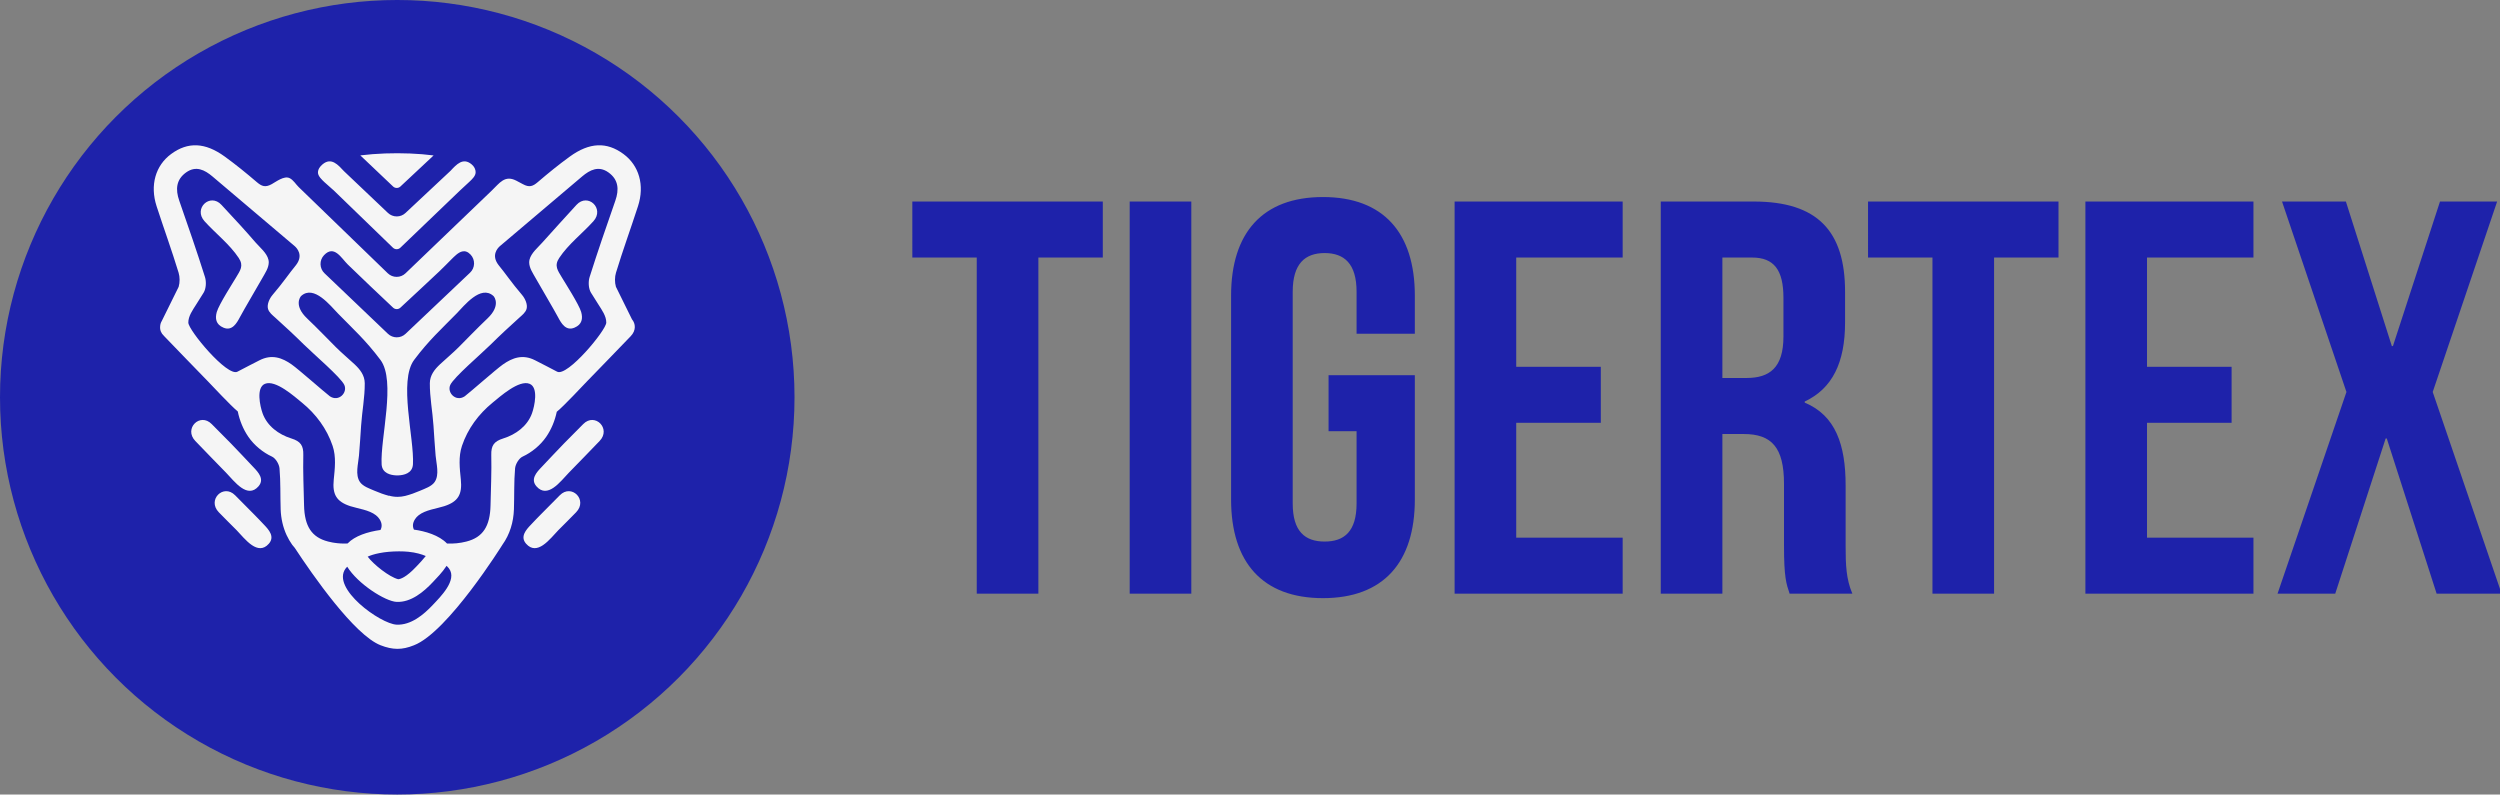
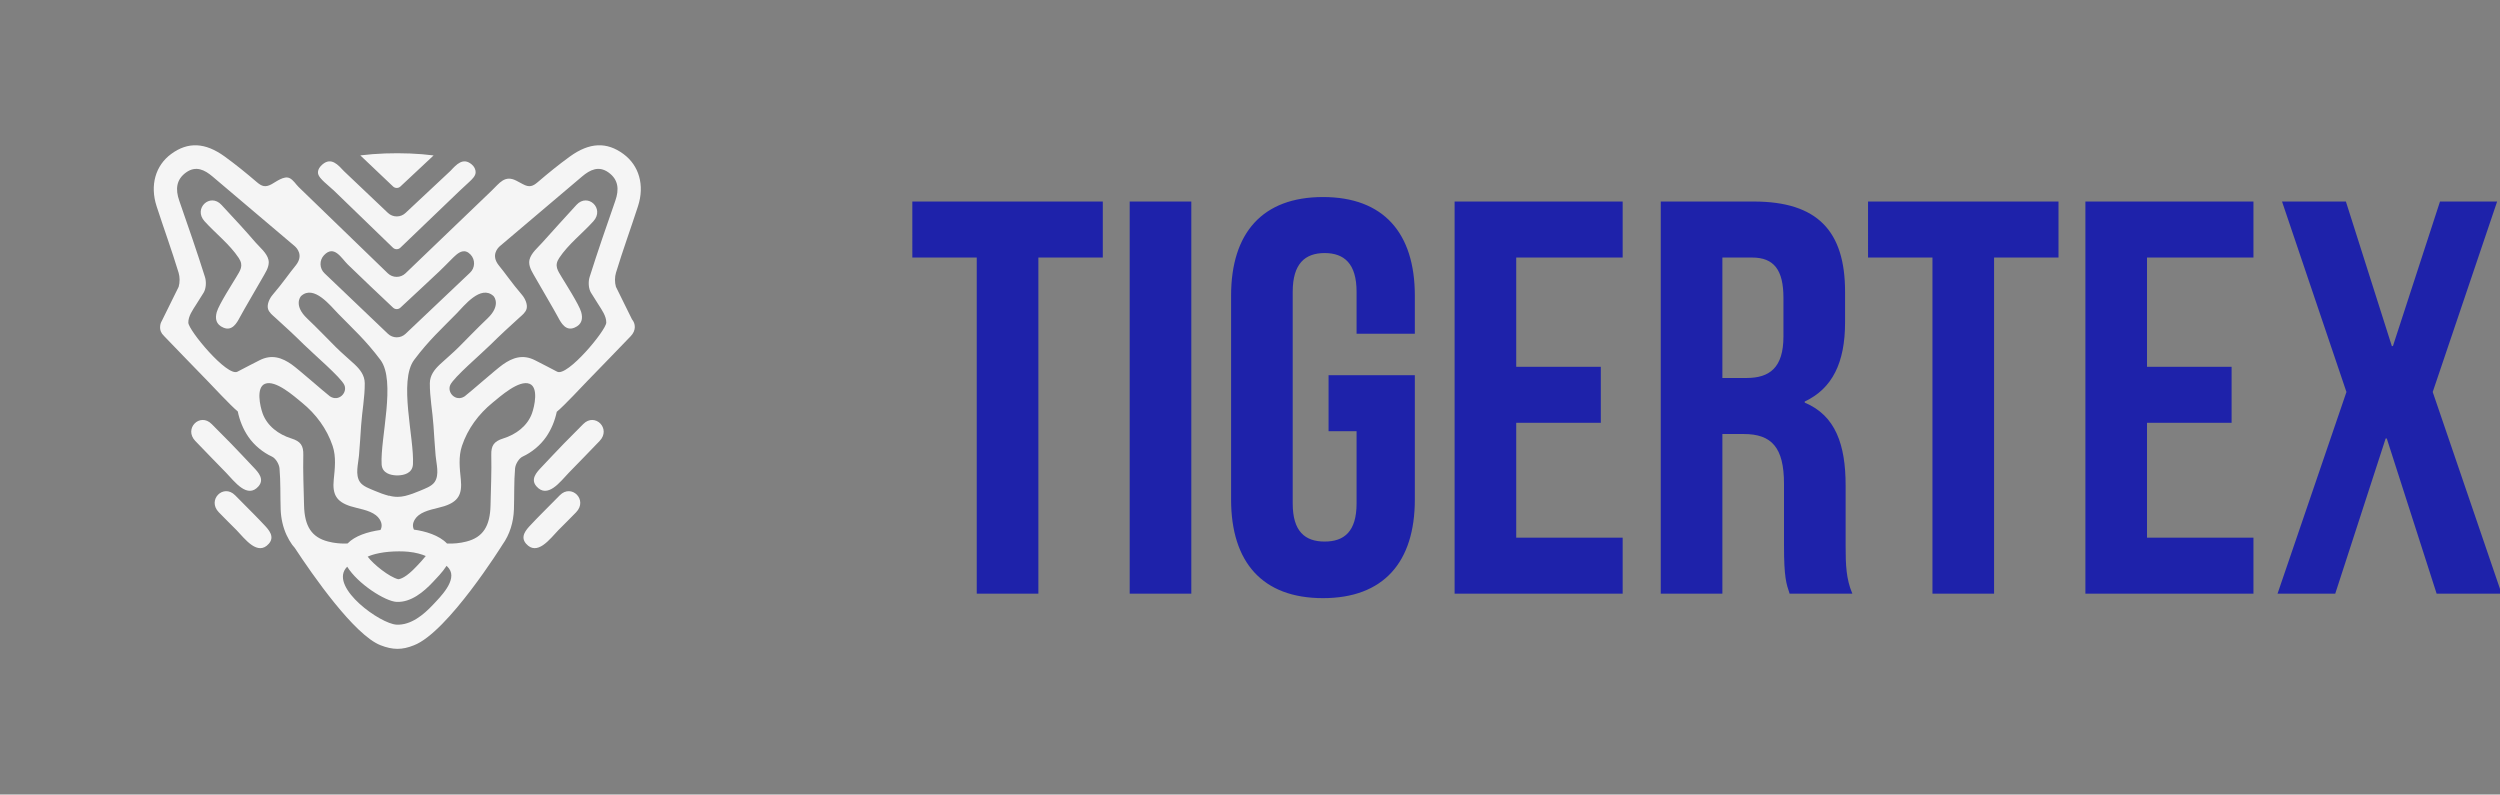
<svg xmlns="http://www.w3.org/2000/svg" width="944.415mm" height="300.14mm" viewBox="0 0 944.415 300.14" version="1.1" id="svg56803">
  <rect x="0" y="0" width="944.415" height="300.14" fill="#808080" stroke="none" />
  <defs id="defs56800" />
  <g id="layer1" transform="translate(-1243.532,-513.855)">
    <g id="g12-8-1" transform="matrix(0.353,0,0,-0.353,1219.989,464.839)" style="fill:#1e22aa;fill-opacity:1">
      <path d="m 1043.031,-414.46 h 68.943 v -359.701 h 65.945 v 359.701 h 68.943 v 59.95 h -203.831 z m 232.607,-359.701 h 65.946 v 419.651 h -65.946 z m 212.825,173.856 h 29.975 v -77.335 c 0,-29.976 -13.189,-40.768 -34.173,-40.768 -20.983,0 -34.172,10.792 -34.172,40.768 v 226.61 c 0,29.975 13.189,41.364 34.172,41.364 20.984,0 34.173,-11.389 34.173,-41.364 v -44.962 h 62.347 v 40.766 c 0,67.142 -33.572,105.513 -98.318,105.513 -64.746,0 -98.318,-38.371 -98.318,-105.513 v -218.218 c 0,-67.146 33.572,-105.514 98.318,-105.514 64.746,0 98.318,38.368 98.318,105.514 v 133.088 h -92.322 z m 200.832,185.845 h 113.906 v 59.95 h -179.852 v -419.651 h 179.852 v 59.949 h -113.906 v 122.899 h 90.525 v 59.951 h -90.525 z m 359.702,-359.701 c -6.596,15.586 -7.194,30.575 -7.194,50.957 v 64.746 c 0,43.764 -10.792,74.939 -43.763,88.728 v 1.197 c 29.375,13.789 43.164,41.367 43.164,84.531 v 32.972 c 0,64.746 -29.376,96.52 -97.721,96.52 h -99.517 v -419.651 h 65.946 v 170.857 h 22.781 c 29.975,0 43.165,-14.387 43.165,-53.354 v -65.946 c 0,-34.172 2.397,-40.767 5.994,-51.557 z m -107.31,359.701 c 23.379,0 33.571,-13.189 33.571,-43.163 v -41.367 c 0,-33.572 -14.989,-44.364 -39.568,-44.364 h -25.778 v 128.894 z m 124.096,0 h 68.942 v -359.701 h 65.946 v 359.701 h 68.942 v 59.95 h -203.83 z m 298.552,0 h 113.905 v 59.95 h -179.851 v -419.651 h 179.851 v 59.949 h -113.905 v 122.899 h 90.524 v 59.951 h -90.524 z m 313.54,59.95 -50.36,-154.671 h -1.197 l -49.16,154.671 h -68.343 l 68.943,-203.831 -73.739,-215.82 h 61.749 l 53.955,166.061 h 1.199 l 53.355,-166.061 h 69.542 l -73.739,215.82 68.943,203.831 z" style="fill:#1e22aa;fill-opacity:1;fill-rule:nonzero;stroke:none" id="path22-2-9-7" />
    </g>
-     <circle style="fill:#1e22aa;fill-opacity:1;stroke-width:0.5;paint-order:markers fill stroke;stop-color:#000000" id="path22743-3-0-3" cx="1393.602" cy="663.925" r="150.07" />
    <g id="g24-1-8-1-4-3" transform="matrix(0.229,0,0,-0.229,1382.425,724.141)" style="fill:#f5f5f5;fill-opacity:1">
      <path d="m 0,0 c 9.782,-13.011 35.71,-33.576 50.337,-37.229 3.639,0.203 13.02,2.866 29.928,20.845 l 2.515,2.656 c 2.599,2.733 8.625,9.067 13.082,14.772 C 89.448,3.897 79.647,6.822 67.051,8.081 62.59,8.526 57.381,8.761 51.988,8.761 26.796,8.761 9.017,4.208 0,0 m -125.188,316.921 c 11.252,-7.955 52.146,-44.154 62.891,-52.432 14.538,-9.644 29.456,6.032 23.808,18.701 -5.562,12.477 -51.641,51.769 -66.891,66.896 -15.341,15.222 -31.145,29.794 -47.177,44.28 -4.459,4.033 -10.152,8.355 -11.85,14.418 -2.082,7.441 2.659,17.336 7.421,22.911 18.054,21.137 26.865,34.855 38.806,49.351 12.487,16.144 1.631,27.838 -2.184,31.201 -0.423,0.357 -0.848,0.714 -1.271,1.074 -42.586,36.103 -88.31,74.889 -134.296,113.78 -13.029,11.021 -27.359,18.218 -43.437,6.826 -16.752,-11.869 -17.867,-28.28 -11.478,-46.641 14.574,-41.878 29.142,-83.773 42.471,-126.055 2.43,-7.702 1.865,-19.047 -2.219,-25.706 -3.573,-5.827 -8.037,-12.766 -12.517,-19.895 -5.459,-8.684 -12.861,-18.808 -12.759,-29.534 0.117,-12.609 64.271,-89.88 81.034,-80.965 13.342,7.092 22.829,11.817 36.223,18.729 20.414,10.532 37.471,4.336 53.425,-6.939 m -85.532,78.222 v 0 c -5.422,-10.294 -12.99,-23.352 -27.137,-17.414 -12.716,5.339 -14.038,15.23 -11.088,25.813 3.39,12.173 27.306,49.42 31.741,56.911 7.057,11.922 13.106,19.303 4.49,32.287 -15.119,22.793 -38.188,40.385 -56.421,60.588 -18.959,21.003 9.284,47.337 27.928,27.01 10.136,-11.058 20.345,-22.034 30.543,-33.034 8.848,-9.547 17.328,-19.441 25.911,-29.229 6.922,-7.888 18.485,-17.249 21.051,-28.204 0.384,-1.632 0.564,-3.301 0.503,-5.005 -0.334,-9.098 -6.021,-17.069 -10.266,-24.76 -4.515,-8.181 -31.224,-53.503 -37.255,-64.963 M 21.133,44.031 c 2.68,4.969 2.851,10.872 -1.453,17.691 -1.601,2.53 -3.631,4.681 -5.985,6.537 -11.285,8.909 -29.864,10.994 -42.261,15.008 -23.311,7.543 -29.796,19.763 -27.405,43.719 1.86,18.617 4.229,37.703 -1.875,55.827 -9.512,28.235 -27.409,52.383 -50.389,71.115 -12.485,10.173 -43.756,38.391 -61.23,31.177 -14.922,-6.16 -8.049,-36.927 -3.919,-48.529 7.513,-21.115 26.616,-35.087 47.428,-41.563 15.563,-4.841 20.138,-11.945 19.771,-27.319 -0.656,-27.608 0.661,-55.265 1.239,-82.899 0.722,-34.836 12.701,-52.88 39.588,-59.824 2.458,-0.637 4.908,-1.165 7.353,-1.624 l 2.662,-0.421 c 7.451,-1.199 14.844,-1.55 22.214,-1.177 11.948,12.535 32.965,19.238 54.262,22.282 m -121.28,349.188 c 9.275,-8.85 18.371,-17.883 27.364,-27.022 6.769,-6.881 13.517,-13.781 20.348,-20.606 9.863,-9.853 20.523,-18.626 30.683,-28.126 9.098,-8.501 16.801,-18.131 16.922,-31.25 0.21,-23.171 -4.439,-46.682 -5.977,-69.8 -1.106,-16.578 -2.155,-33.161 -3.542,-49.721 -1.124,-13.371 -6.667,-31.62 1.677,-43.645 5.049,-7.282 16.206,-10.892 23.98,-14.285 7.754,-3.383 15.728,-6.238 23.898,-8.418 0.024,0.098 0.036,0.201 0.062,0.298 4.329,-1.265 9.091,-1.974 14.107,-1.974 4.294,0 8.393,0.544 12.208,1.487 0.003,-0.018 0.005,-0.036 0.005,-0.036 8.503,2.187 16.783,5.131 24.832,8.643 7.775,3.393 18.93,7.003 23.982,14.285 8.34,12.025 2.801,30.274 1.678,43.645 -1.391,16.56 -2.436,33.143 -3.542,49.721 -1.541,23.118 -6.189,46.629 -5.98,69.8 0.12,13.119 7.827,22.749 16.921,31.25 10.164,9.5 20.822,18.273 30.687,28.126 6.83,6.825 13.575,13.725 20.347,20.606 8.991,9.139 18.087,18.172 27.361,27.022 21.513,20.529 11.644,34.975 9.475,36.907 -20.976,18.71 -48.096,-16.12 -60.82,-29.171 C 121.989,375.775 101.05,357.109 76.7,324.64 50.665,289.926 77.051,195.238 74.715,152.403 73.883,137.168 59.28,134.488 50.955,134.078 v -0.06 c -0.559,-0.011 -1.29,-0.012 -2.089,-0.006 -0.804,-0.006 -1.535,-0.005 -2.094,0.006 0,0.022 0.005,0.042 0.005,0.06 -8.328,0.41 -22.932,3.09 -23.765,18.325 -2.334,42.835 24.049,137.523 -1.982,172.237 -24.354,32.469 -45.29,51.135 -69.834,76.315 -12.719,13.051 -39.84,47.881 -60.818,29.171 -2.168,-1.932 -12.034,-16.378 9.475,-36.907 M 33.455,367.613 c 3.943,-3.737 9.101,-5.8 14.526,-5.8 5.381,0 10.501,2.028 14.417,5.703 l 106.439,100.892 c 4.117,3.854 6.488,9.075 6.669,14.712 0.188,5.628 -1.83,10.998 -5.69,15.112 -4.684,4.997 -9.215,6.212 -13.528,5.317 -6.917,-1.437 -13.264,-8.297 -18.759,-13.703 -8.219,-8.087 -10.827,-11.149 -19.212,-19.093 -17.387,-16.473 -35.033,-32.707 -52.542,-49.055 -3.914,-3.657 -7.854,-7.289 -11.765,-10.951 -1.637,-1.537 -3.779,-2.381 -6.029,-2.381 -2.268,0 -4.43,0.86 -6.079,2.424 -26.939,25.58 -48.032,45.106 -74.591,71.071 -10.819,10.579 -22.539,33.121 -39.295,15.469 -3.878,-4.086 -5.936,-9.439 -5.791,-15.075 0.147,-5.632 2.48,-10.876 6.567,-14.755 z M 130.18,-15.121 c -6.93,-10.743 -16.807,-20.662 -22.663,-26.89 -15.231,-16.2 -36.143,-33.723 -59.848,-32.592 -18.543,0.886 -63.916,29.622 -81.426,58.075 -0.913,-1.004 -1.866,-1.982 -2.659,-3.061 -24.202,-32.858 57.519,-91.299 84.085,-92.572 23.705,-1.131 44.617,16.395 59.848,32.595 11.972,12.727 40.821,40.853 26.723,59.986 -1.181,1.6 -2.634,3.02 -4.06,4.459 m 266.919,649.048 c -16.079,11.392 -30.406,4.195 -43.433,-6.826 -45.992,-38.891 -91.714,-77.677 -134.299,-113.78 -0.427,-0.36 -0.849,-0.717 -1.273,-1.074 -3.815,-3.363 -14.672,-15.057 -2.186,-31.201 11.941,-14.496 20.754,-28.214 38.809,-49.351 4.761,-5.575 9.504,-15.47 7.421,-22.911 -1.698,-6.063 -7.389,-10.385 -11.851,-14.418 -16.032,-14.486 -31.835,-29.058 -47.178,-44.28 -15.25,-15.127 -61.33,-54.419 -66.892,-66.896 -5.645,-12.669 9.273,-28.345 23.807,-18.701 10.748,8.278 51.642,44.477 62.893,52.432 15.955,11.275 33.015,17.471 53.423,6.939 13.397,-6.912 22.889,-11.637 36.224,-18.729 16.766,-8.915 80.92,68.356 81.038,80.965 0.101,10.726 -7.299,20.85 -12.759,29.534 -4.483,7.129 -8.945,14.068 -12.519,19.895 -4.083,6.659 -4.648,18.004 -2.214,25.706 13.323,42.282 27.894,84.177 42.466,126.055 6.39,18.361 5.274,34.772 -11.477,46.641 M 372.4,553.328 v 0 c -18.235,-20.203 -41.304,-37.795 -56.424,-60.588 -8.613,-12.984 -2.565,-20.365 4.49,-32.287 4.436,-7.491 28.351,-44.738 31.743,-56.911 2.948,-10.583 1.63,-20.474 -11.089,-25.813 -14.151,-5.938 -21.714,7.12 -27.133,17.414 -6.035,11.46 -32.743,56.782 -37.259,64.963 -4.244,7.691 -9.931,15.662 -10.265,24.76 -0.061,1.704 0.12,3.373 0.503,5.005 2.565,10.955 14.128,20.316 21.052,28.204 8.582,9.788 46.316,51.205 56.453,62.263 18.643,20.327 46.888,-6.007 27.929,-27.01 m 73.549,24.836 v 0 c -11.887,-36.68 -25.138,-72.937 -36.345,-109.816 -2.097,-6.901 -2.209,-15.919 -0.07,-23.188 8.823,-17.761 17.615,-35.598 26.474,-53.63 5.951,-7.023 7.203,-18.233 -2.134,-27.882 -13.301,-13.74 -58.996,-61.265 -72.445,-74.859 -6.055,-6.128 -37.558,-40.207 -49.504,-49.806 -3.1,-14.802 -8.943,-29.015 -17.451,-41.383 -9.456,-13.754 -23.779,-25.611 -38.981,-32.606 -5.994,-2.759 -11.745,-12.43 -12.34,-19.345 -1.925,-22.418 -1.123,-45.056 -1.887,-67.593 -0.707,-20.914 -6.703,-41.261 -18.952,-58.361 0,0 -89.773,-144.023 -145.9,-165.851 -19.841,-8.03 -35.139,-7.766 -55.098,0 -43.517,16.925 -112.682,116.642 -141.576,160.614 -1.528,1.683 -3.006,3.401 -4.325,5.237 -3.474,4.856 -6.394,9.992 -8.885,15.309 -0.081,0.129 -0.185,0.298 -0.185,0.298 -6.142,13.322 -9.379,27.881 -9.882,42.754 -0.76,22.537 0.039,45.175 -1.886,67.593 -0.594,6.915 -6.349,16.586 -12.338,19.345 -15.202,6.995 -29.525,18.852 -38.983,32.606 -8.612,12.522 -14.471,26.943 -17.541,41.941 -12.393,10.243 -42.887,43.228 -48.838,49.248 -13.45,13.594 -59.147,61.119 -72.447,74.859 -0.335,0.347 -0.622,0.701 -0.93,1.049 -3.937,3.61 -6.372,8.862 -5.85,15.046 0.133,3.344 1.152,6.496 2.813,9.23 9.29,18.911 18.492,37.583 27.732,56.187 2.142,7.269 2.031,16.287 -0.068,23.188 -11.208,36.879 -24.456,73.136 -36.344,109.816 -11.208,34.583 -1.786,67.113 24.049,86.105 27.521,20.238 55.885,19.313 88.384,-4.243 18.235,-13.218 35.767,-27.492 52.883,-42.143 8.083,-6.923 13.934,-9.259 24.573,-3.403 7.574,4.175 20.352,14.179 29.336,10.044 6.282,-2.89 10.415,-10.217 15.232,-14.879 0.183,-0.177 146.903,-142.173 146.903,-142.173 3.958,-3.827 9.168,-5.938 14.672,-5.938 5.471,0 10.659,2.089 14.606,5.878 l 142.217,136.433 c 12.835,12.283 21.388,26.127 40.367,16.483 3.71,-1.883 7.393,-3.828 11.054,-5.848 10.639,-5.856 16.491,-3.52 24.573,3.403 17.115,14.651 34.644,28.925 52.883,42.143 32.5,23.556 60.863,24.481 88.388,4.243 25.827,-18.992 35.252,-51.522 24.046,-86.105 M 382.553,190.749 v 0 c -13.301,-13.742 -37.383,-38.82 -50.831,-52.418 -6.449,-6.519 -15.478,-18.1 -25.309,-24.714 -9.115,-6.133 -18.917,-7.999 -27.992,2.392 -10.095,11.556 -0.084,22.849 7.977,31.236 8.974,9.336 28.38,30.326 37.51,39.515 10.572,10.637 21.157,21.253 31.672,31.952 19.34,19.667 46.651,-7.633 26.973,-27.963 M 343.909,73.268 v 0 C 330.608,59.526 328.037,57.33 314.589,43.733 308.14,37.213 299.108,25.635 289.276,19.018 c -9.112,-6.133 -18.915,-7.997 -27.991,2.39 -10.092,11.557 -0.082,22.85 7.979,31.241 8.974,9.336 6.868,7.441 15.999,16.629 10.572,10.64 21.158,21.257 31.672,31.952 19.34,19.669 46.651,-7.632 26.974,-27.962 m -506.891,-51.86 v 0 c -9.076,-10.387 -18.875,-8.523 -27.991,-2.39 -9.832,6.617 -18.862,18.195 -25.309,24.715 -13.45,13.597 -16.021,15.793 -29.323,29.535 -19.677,20.33 7.636,47.631 26.973,27.962 10.518,-10.695 21.099,-21.312 31.673,-31.952 9.131,-9.188 7.027,-7.293 16,-16.629 8.062,-8.391 18.071,-19.684 7.977,-31.241 m -94.291,197.304 v 0 c 10.514,-10.699 21.095,-21.315 31.669,-31.952 9.131,-9.189 28.538,-30.179 37.511,-39.515 8.06,-8.387 18.072,-19.68 7.979,-31.236 -9.074,-10.391 -18.88,-8.525 -27.995,-2.392 -9.831,6.614 -18.859,18.195 -25.31,24.714 -13.446,13.598 -37.529,38.676 -50.83,52.418 -19.678,20.33 7.637,47.63 26.976,27.963 m 182.917,428.531 v 0 c 14.469,12.088 25.546,-0.922 35.379,-11.423 l 72.432,-68.766 c 3.943,-3.74 9.101,-5.8 14.526,-5.8 5.381,0 10.501,2.025 14.417,5.699 l 74.339,69.597 c 9.662,10.361 20.558,22.503 34.692,10.693 4.326,-3.612 6.792,-8.01 6.648,-13.647 -0.148,-5.631 -5.803,-10.96 -9.89,-14.836 L 152.121,603.845 53.924,509.641 c -1.653,-1.586 -3.824,-2.457 -6.109,-2.457 -2.302,0 -4.484,0.88 -6.14,2.479 l -98.543,95.372 -0.141,0.005 -14.509,12.926 c -4.088,3.881 -10.325,9.74 -10.471,15.37 -0.146,5.638 3.308,10.295 7.633,13.907 m 144.473,17.813 v 0 c 12.99,-0.503 25.879,-1.577 38.651,-3.182 L 54.01,610.607 c -1.637,-1.539 -3.779,-2.382 -6.029,-2.382 -2.268,0 -4.43,0.859 -6.079,2.423 l -54.027,51.295 c 27.096,3.321 54.584,4.185 82.242,3.113 m 197.08,-379.951 c -17.474,7.214 -48.749,-21.004 -61.233,-31.177 -22.981,-18.732 -40.879,-42.88 -50.387,-71.115 -6.107,-18.124 -3.735,-37.21 -1.876,-55.827 C 156.089,103.03 149.607,90.81 126.297,83.267 113.9,79.253 95.318,77.168 84.033,68.259 81.682,66.403 79.647,64.252 78.051,61.722 73.906,55.157 73.934,49.448 76.33,44.597 c 18.482,-2.531 41.513,-9.191 54.517,-22.893 10.66,-0.562 21.378,0.461 32.238,3.267 26.889,6.944 38.87,24.988 39.592,59.824 0.573,27.634 1.892,55.291 1.235,82.899 -0.365,15.374 4.211,22.478 19.771,27.319 20.814,6.476 39.92,20.448 47.433,41.563 4.129,11.602 11.005,42.369 -3.919,48.529" style="fill:#f5f5f5;fill-opacity:1;fill-rule:nonzero;stroke:none" id="path26-4-6-5-2-3" />
    </g>
  </g>
</svg>